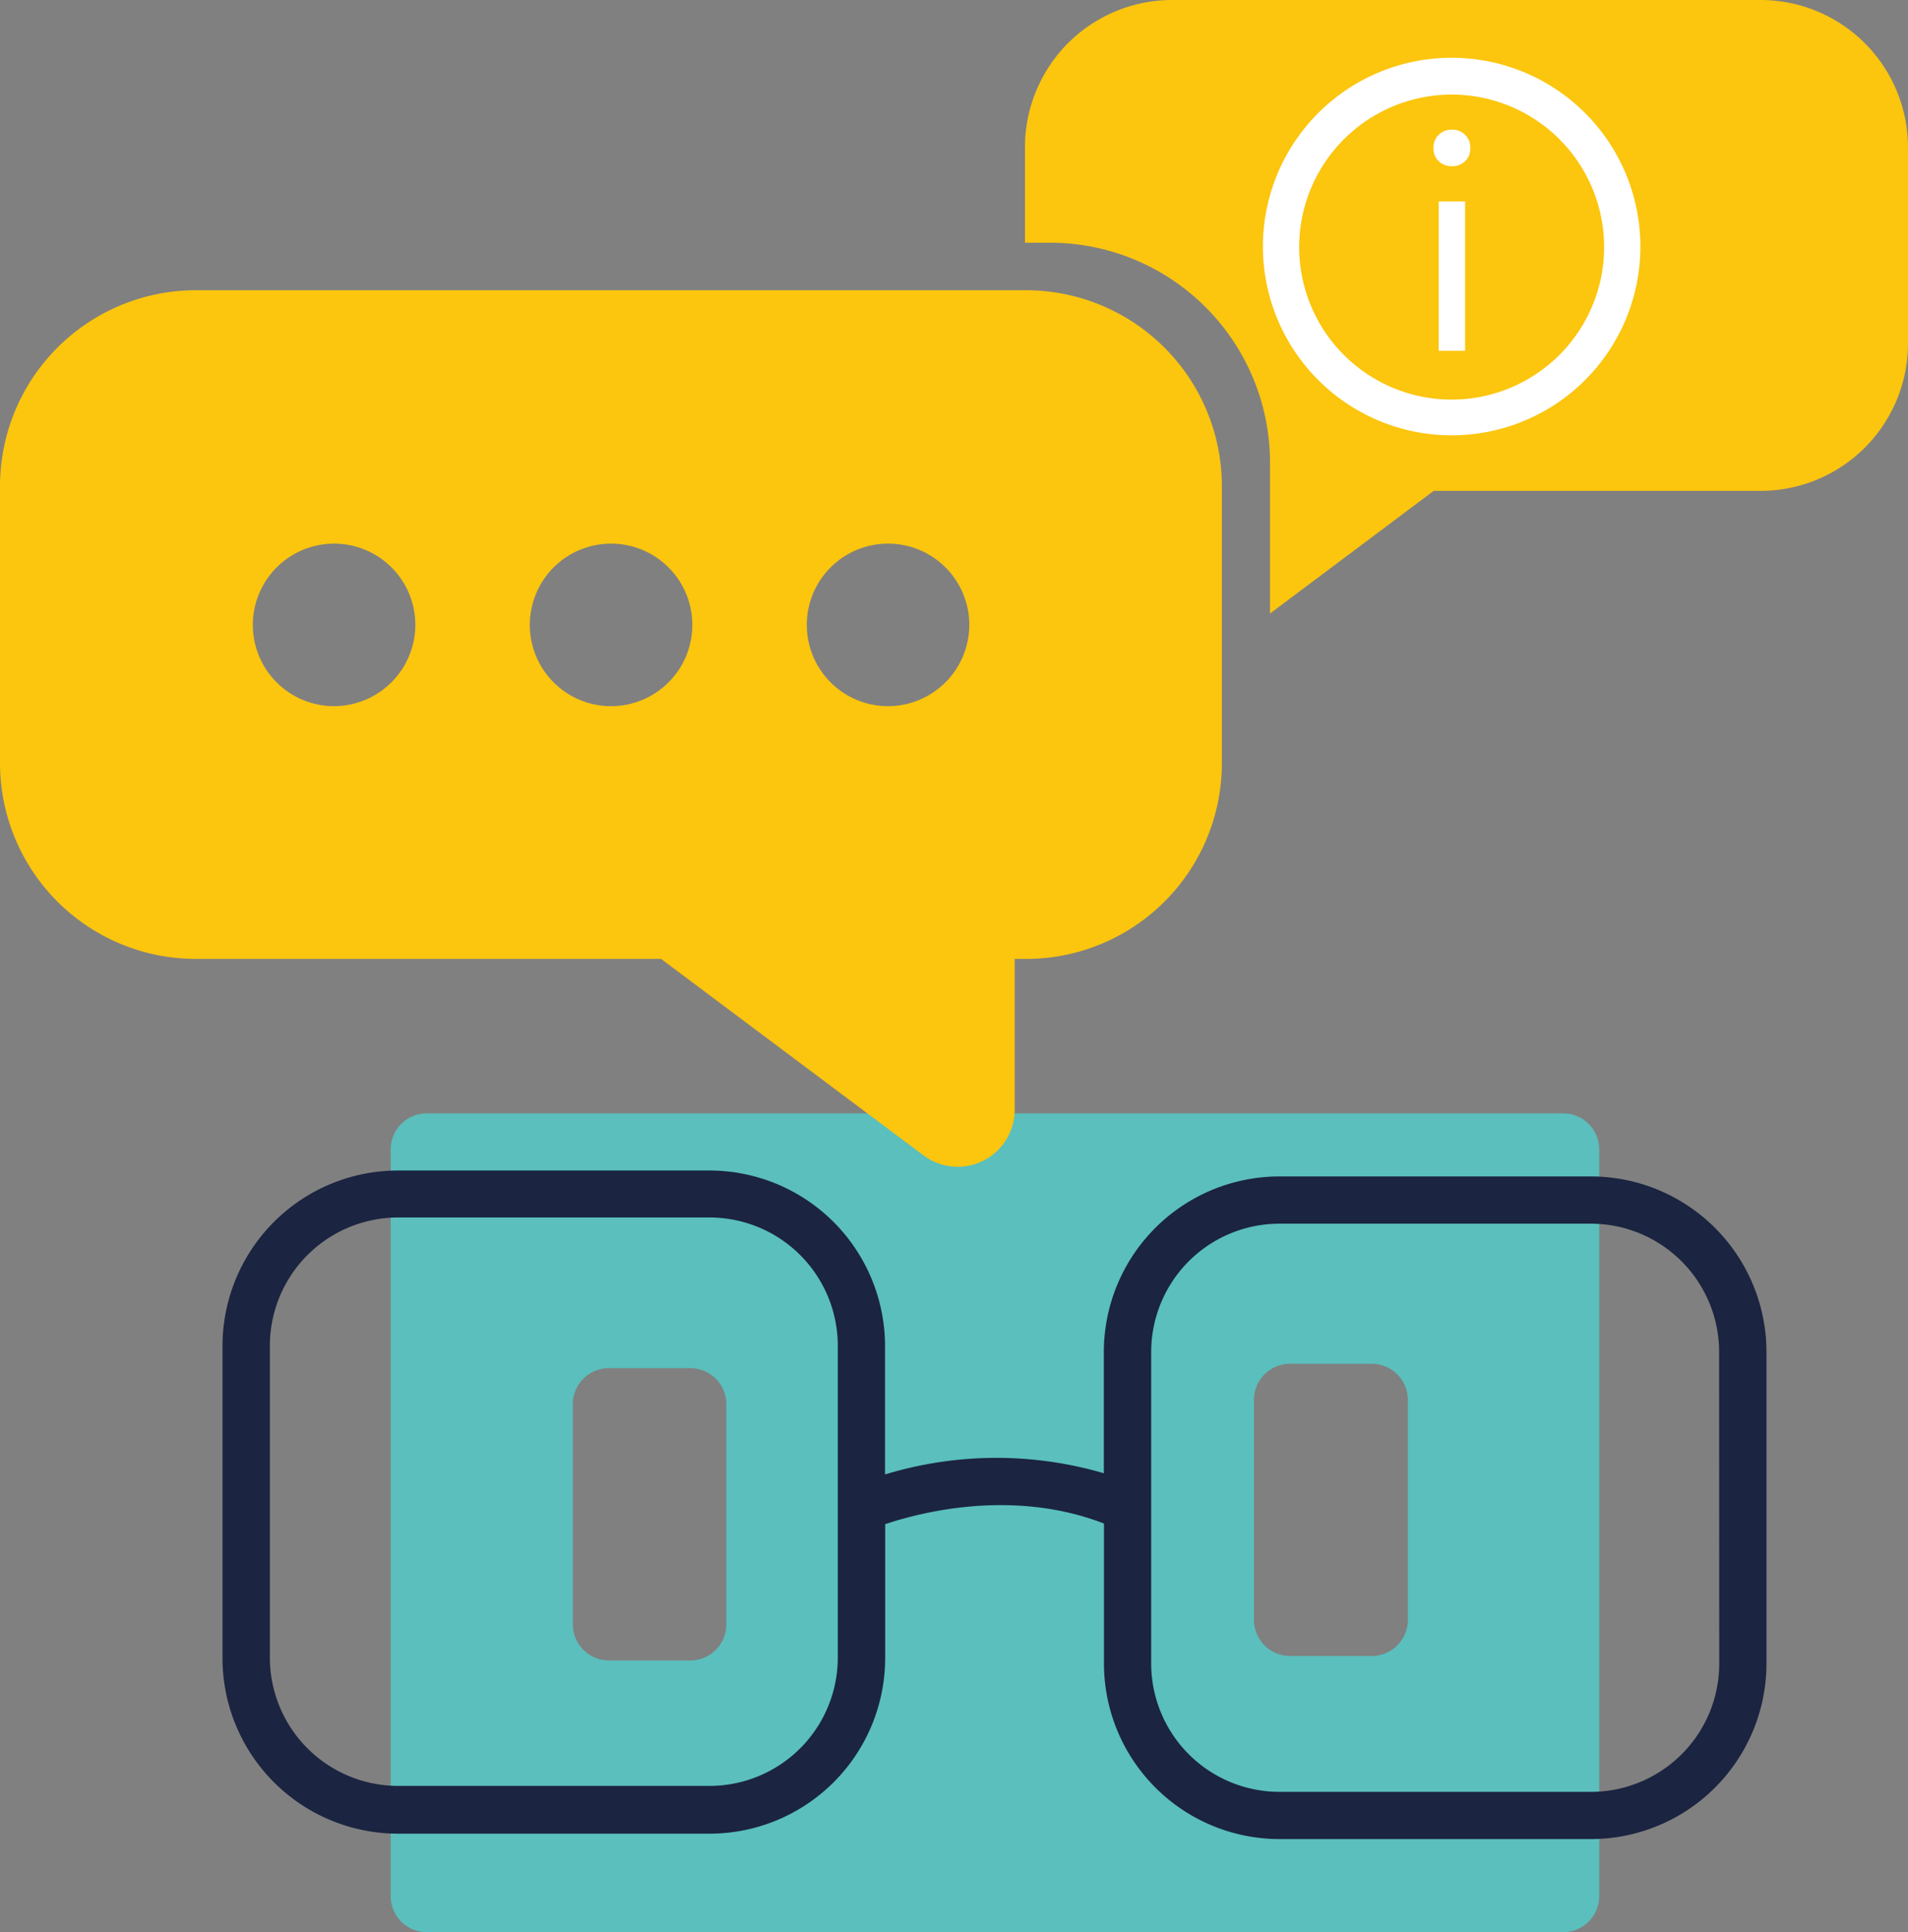
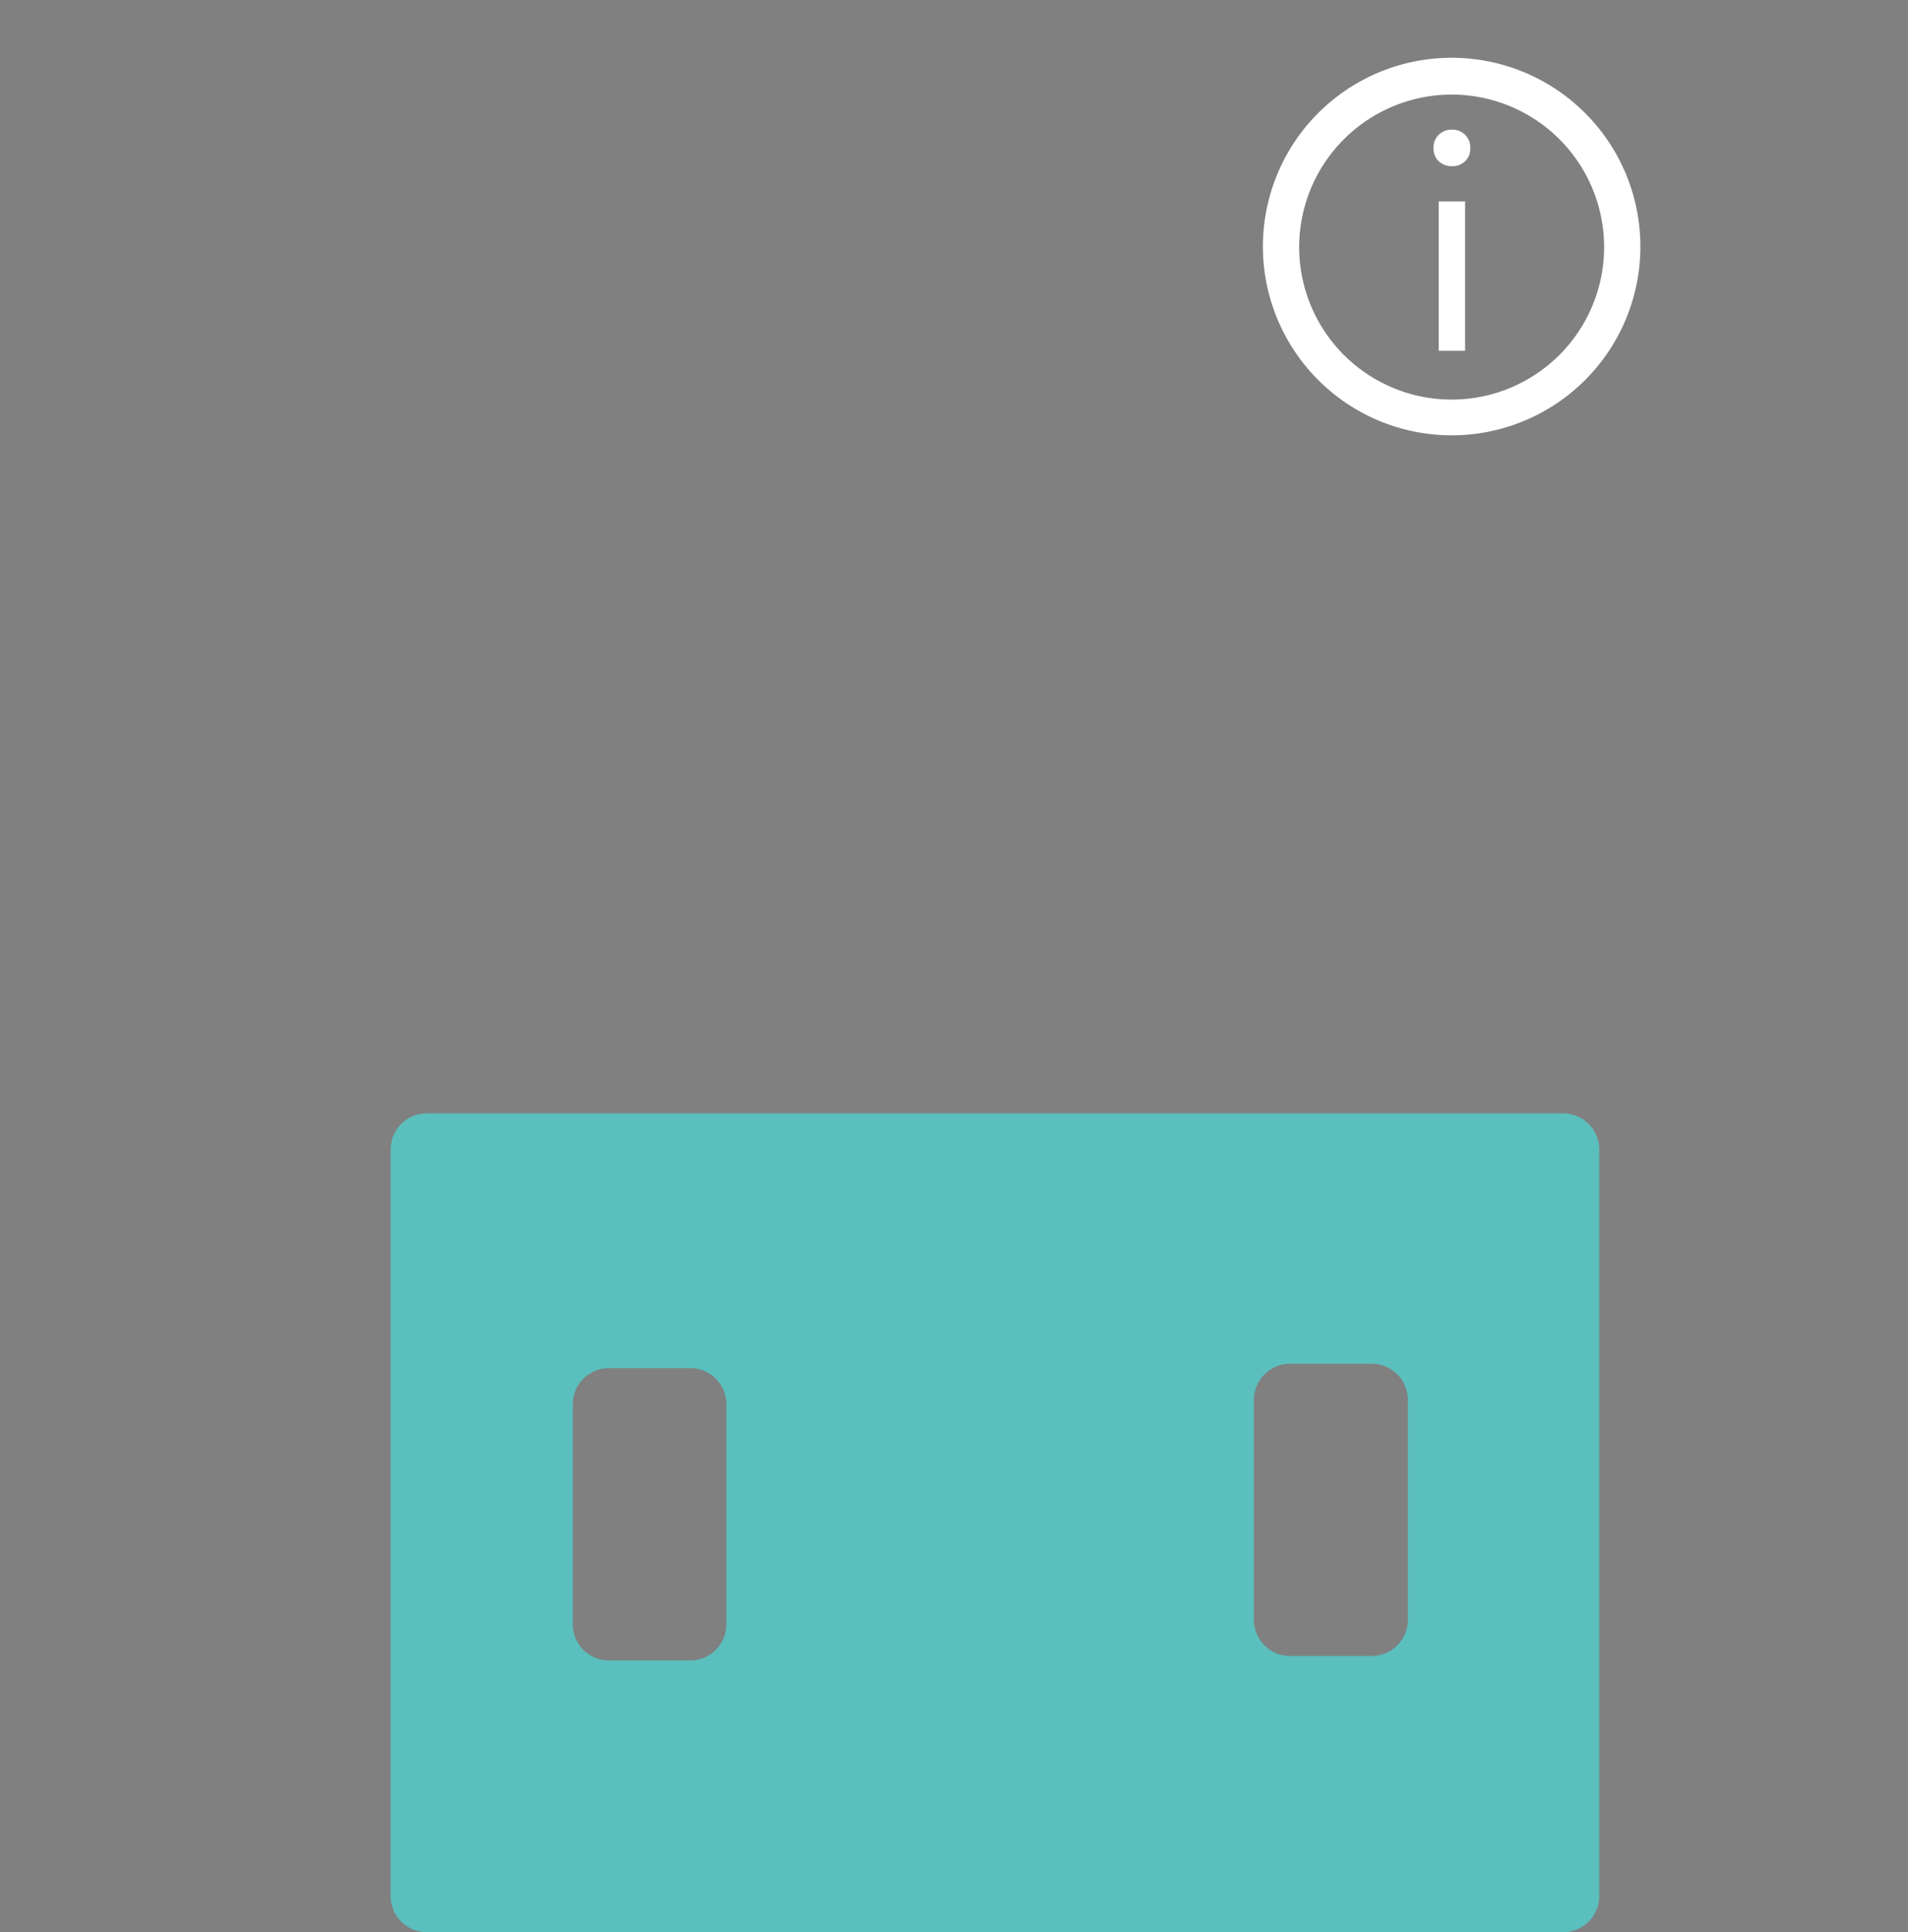
<svg xmlns="http://www.w3.org/2000/svg" viewBox="0 0 144.66 146.47">
  <rect x="0" y="0" width="144.66" height="146.47" fill="#808080" stroke="none" />
  <defs>
    <style>.cls-1{fill:#fcc50e;}.cls-2{fill:#fff;}.cls-3{fill:#5abfbd;}.cls-4{fill:#1b2440;}</style>
  </defs>
  <g id="Layer_2" data-name="Layer 2">
    <g id="Layer_1-2" data-name="Layer 1">
-       <path class="cls-1" d="M144.66,11.16V26.05A11.18,11.18,0,0,1,133.5,37.21H108.7l-12.41,9.3V35.06A16.68,16.68,0,0,0,79.62,18.4H77.71V11.16A11.16,11.16,0,0,1,88.87,0H133.5A11.18,11.18,0,0,1,144.66,11.16Z" />
      <path class="cls-2" d="M95.75,18.72A14.31,14.31,0,1,1,110.06,33,14.32,14.32,0,0,1,95.75,18.72Zm2.75,0A11.56,11.56,0,1,0,110.06,7.17,11.57,11.57,0,0,0,98.5,18.72Z" />
      <path class="cls-2" d="M110.08,9.83a1.34,1.34,0,0,1,1,.39,1.29,1.29,0,0,1,.39,1,1.27,1.27,0,0,1-.39,1,1.37,1.37,0,0,1-1,.38,1.41,1.41,0,0,1-1-.38,1.27,1.27,0,0,1-.39-1,1.29,1.29,0,0,1,.39-1A1.37,1.37,0,0,1,110.08,9.83Zm1,5.44V26.59h-2V15.27Z" />
      <path class="cls-3" d="M29.62,87.13v56.6a2.74,2.74,0,0,0,2.73,2.74h86.16a2.74,2.74,0,0,0,2.74-2.74V87.13a2.73,2.73,0,0,0-2.74-2.73H32.35A2.73,2.73,0,0,0,29.62,87.13Zm22.71,38.74H46.17a2.74,2.74,0,0,1-2.74-2.74V106.45a2.74,2.74,0,0,1,2.74-2.74h6.16a2.74,2.74,0,0,1,2.74,2.74v16.68A2.74,2.74,0,0,1,52.33,125.87Zm51.64-.34H97.81a2.74,2.74,0,0,1-2.74-2.74V106.12a2.74,2.74,0,0,1,2.74-2.74H104a2.74,2.74,0,0,1,2.74,2.74v16.67A2.74,2.74,0,0,1,104,125.53Z" />
-       <path class="cls-4" d="M120.63,89.18H97a13.32,13.32,0,0,0-13.31,13.3v9.2a29,29,0,0,0-16.59.09V102A13.32,13.32,0,0,0,53.8,88.73H30.17A13.31,13.31,0,0,0,16.87,102v23.63A13.31,13.31,0,0,0,30.17,139H53.8a13.32,13.32,0,0,0,13.31-13.3V115.54c2.62-.88,9.66-2.73,16.59-.05v10.62A13.32,13.32,0,0,0,97,139.41h23.62a13.32,13.32,0,0,0,13.31-13.3V102.48A13.32,13.32,0,0,0,120.63,89.18ZM63.52,125.66a9.73,9.73,0,0,1-9.72,9.72H30.17a9.73,9.73,0,0,1-9.71-9.72V102a9.73,9.73,0,0,1,9.71-9.71H53.8A9.73,9.73,0,0,1,63.52,102Zm66.83.45a9.73,9.73,0,0,1-9.72,9.72H97a9.73,9.73,0,0,1-9.72-9.72V102.48A9.73,9.73,0,0,1,97,92.76h23.62a9.73,9.73,0,0,1,9.72,9.72Z" />
-       <path class="cls-1" d="M77.8,22h-63A14.86,14.86,0,0,0,0,36.89v21A14.85,14.85,0,0,0,14.82,72.69h35.3L70,87.57a4.32,4.32,0,0,0,6.93-3.46V72.69h.91A14.84,14.84,0,0,0,92.64,57.87v-21A14.86,14.86,0,0,0,77.8,22ZM25.33,53.53a6.16,6.16,0,1,1,6.16-6.16A6.18,6.18,0,0,1,25.33,53.53Zm21,0a6.16,6.16,0,1,1,6.16-6.16A6.16,6.16,0,0,1,46.31,53.53Zm21,0a6.16,6.16,0,1,1,6.16-6.16A6.17,6.17,0,0,1,67.32,53.53Z" />
    </g>
  </g>
</svg>